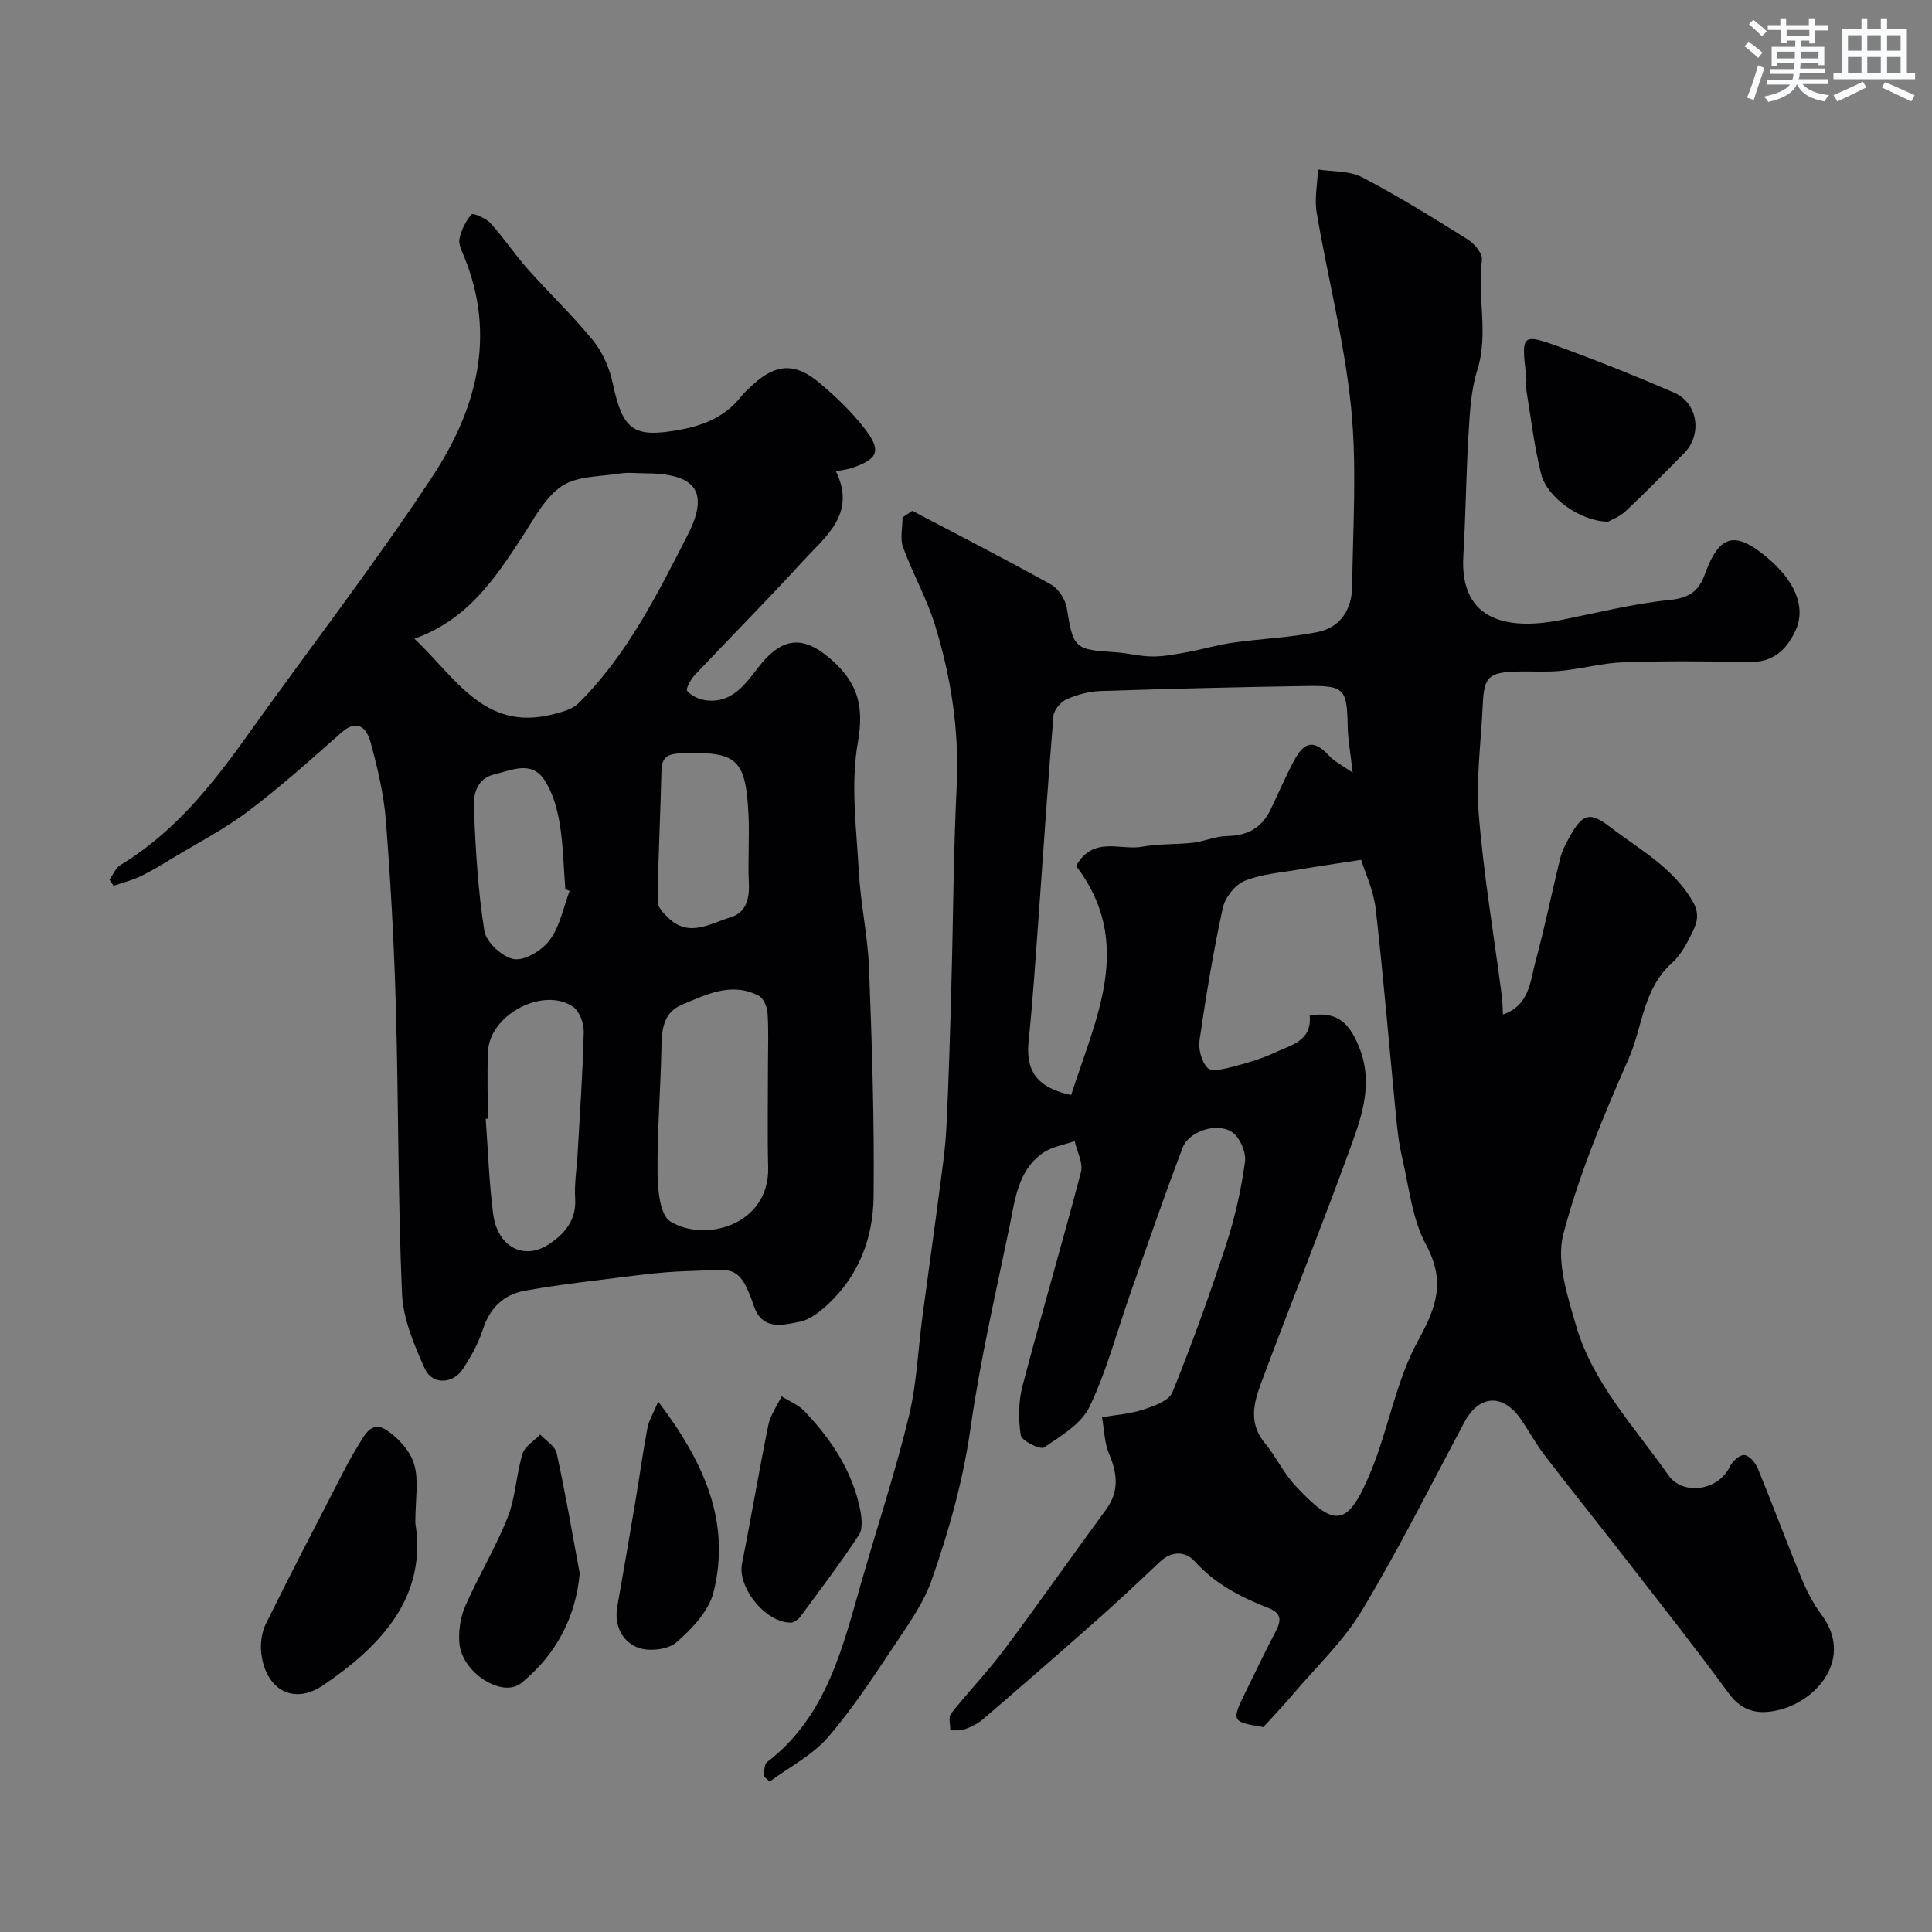
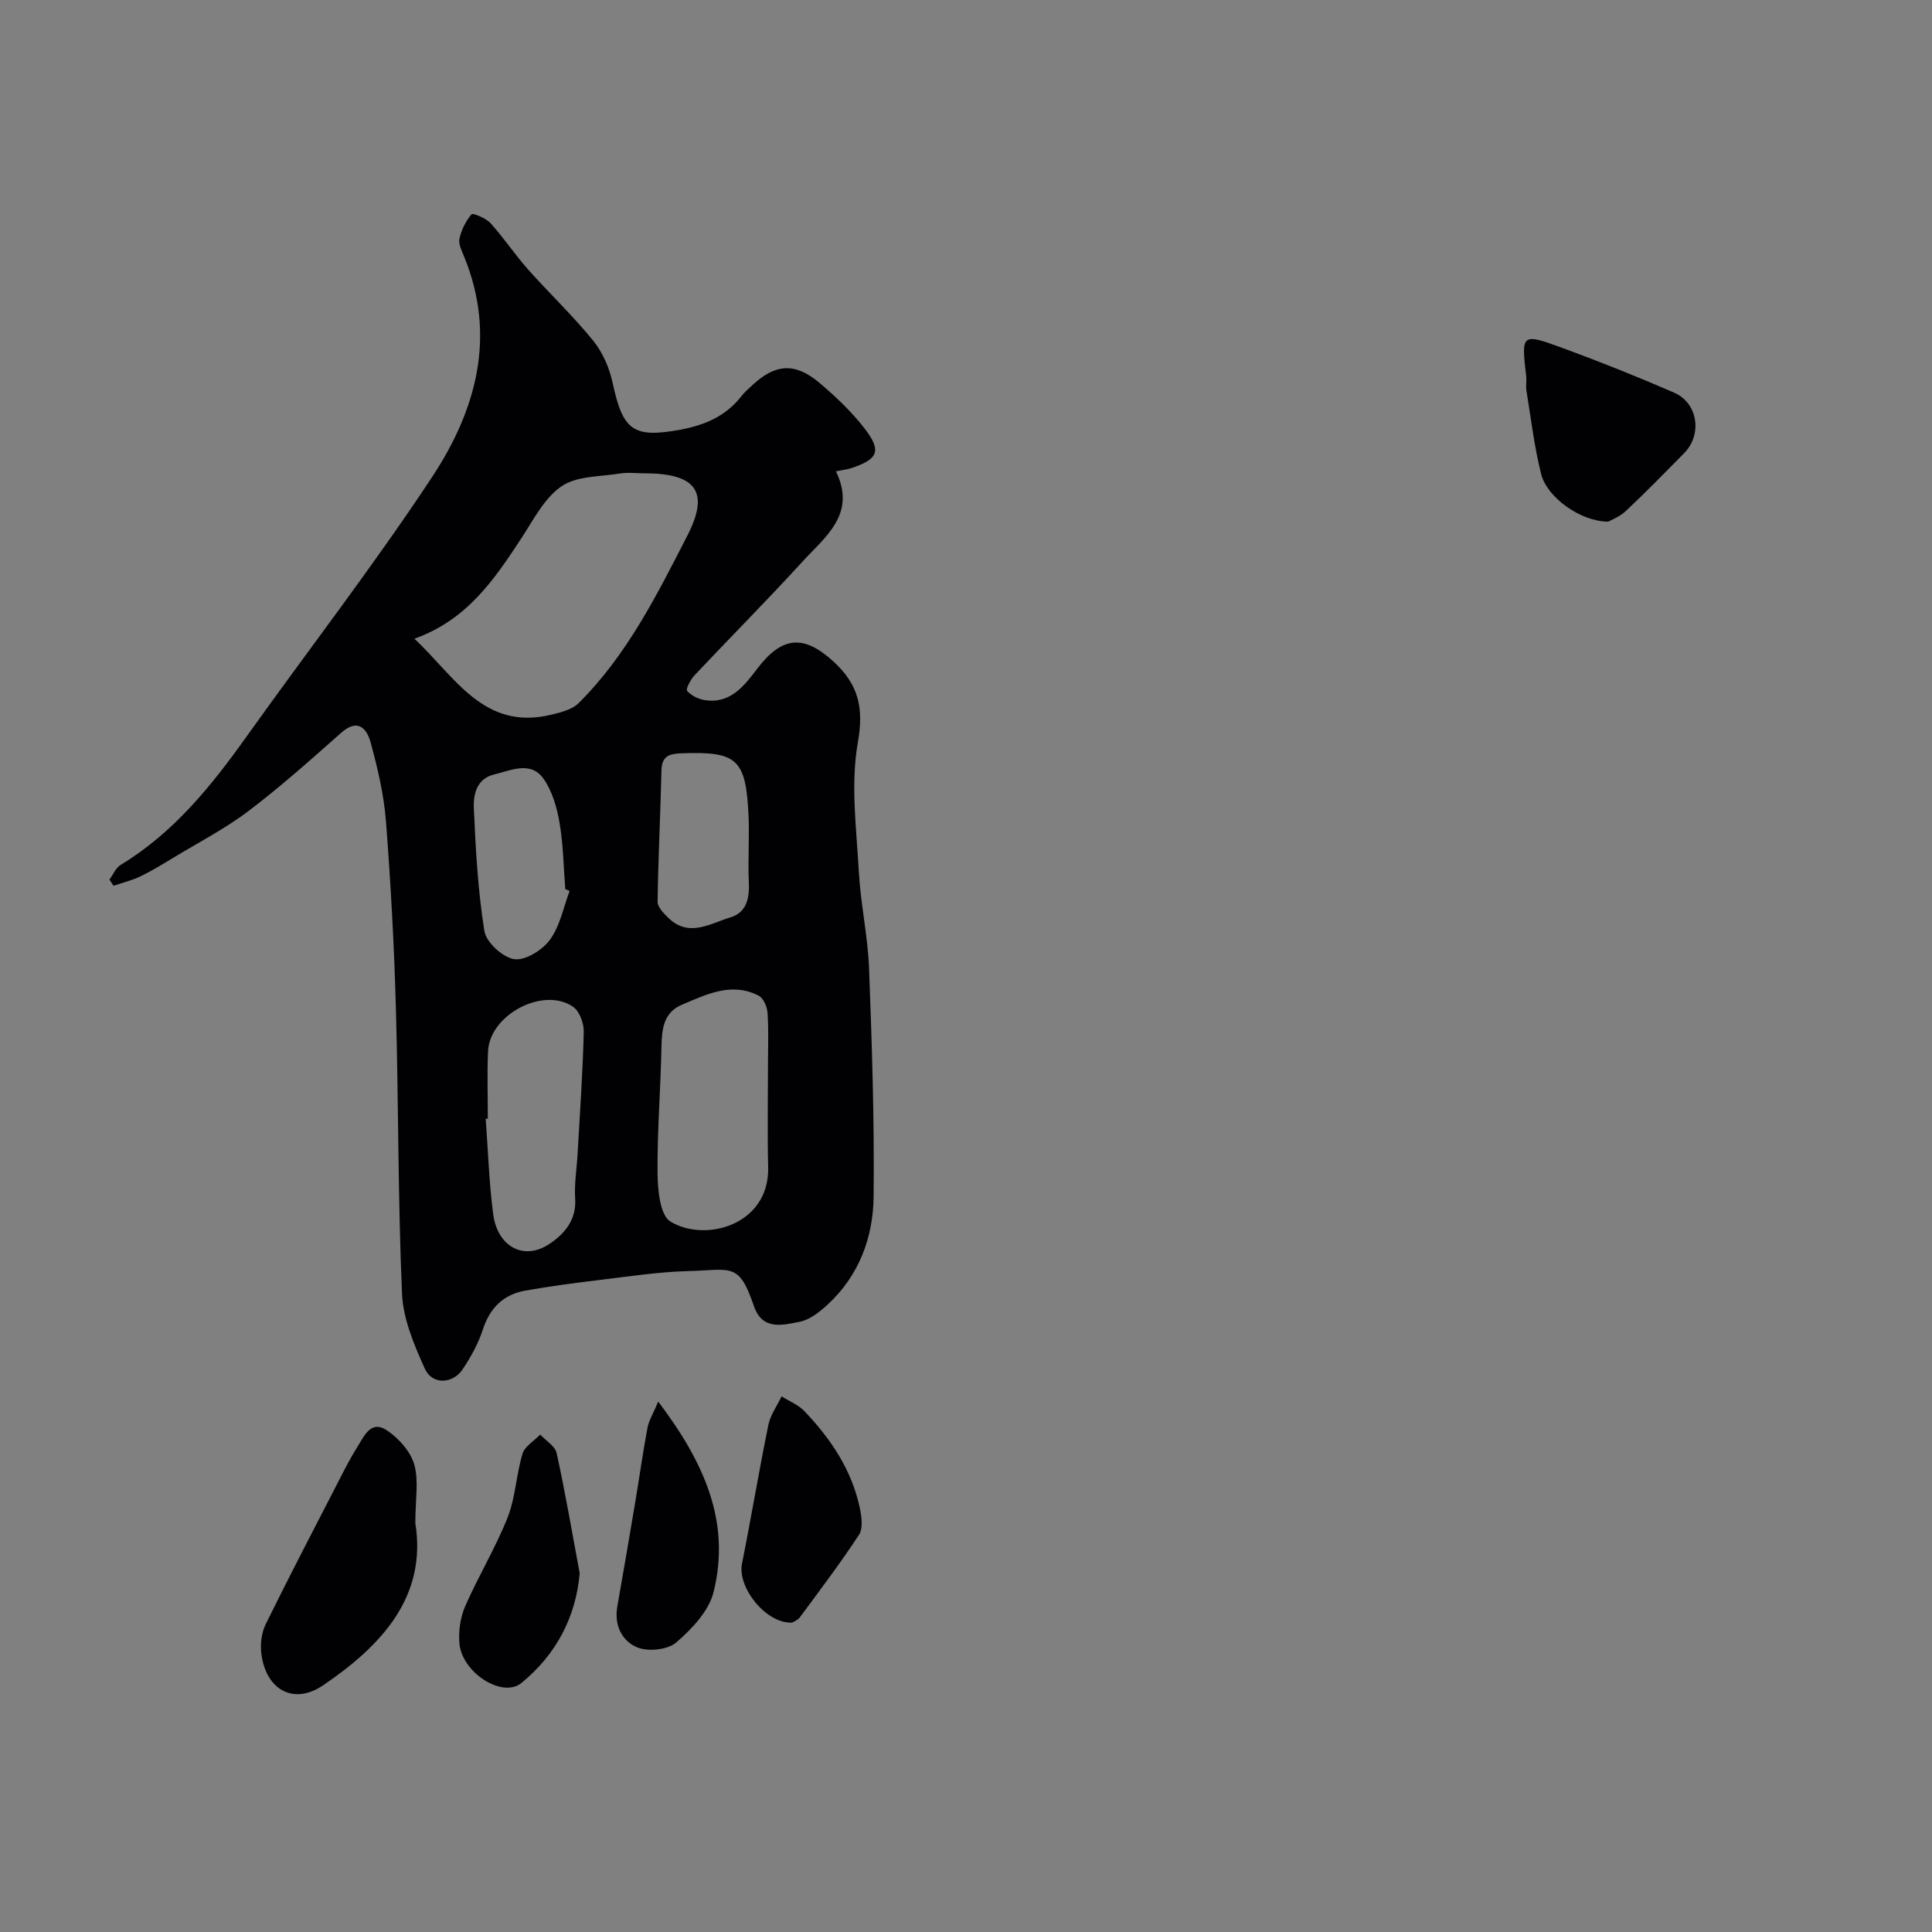
<svg xmlns="http://www.w3.org/2000/svg" enable-background="new 0 0 400 400" viewBox="0 0 400 400">
  <rect x="0" y="0" width="400" height="400" fill="#808080" stroke="none" />
  <g fill="#010103">
-     <path d="m188.88 105.76c9.58 5.04 19.23 9.97 28.69 15.24 1.56.87 3.01 3.1 3.3 4.9 1.34 8.28 1.56 8.61 9.96 9.13 2.6.16 5.17.88 7.76.89 2.42.01 4.86-.47 7.26-.91 3.18-.58 6.3-1.52 9.5-1.97 5.82-.82 11.74-1.03 17.48-2.19 4.72-.95 7.06-4.72 7.12-9.42.15-12.33 1.01-24.76-.21-36.97-1.36-13.57-4.84-26.92-7.13-40.41-.49-2.89.15-5.97.27-8.96 3.06.49 6.51.24 9.12 1.6 7.5 3.92 14.72 8.4 21.9 12.9 1.37.86 3.09 2.93 2.92 4.21-1.02 7.59 1.44 15.24-.97 22.85-1.31 4.14-1.53 8.7-1.8 13.1-.52 8.42-.58 16.87-1.08 25.3-.85 14.3 10.32 15.28 20.23 13.31 7.5-1.49 14.97-3.39 22.55-4.15 4.01-.4 5.98-1.87 7.22-5.3 2.99-8.26 6.24-9.15 13.09-3.32 5.2 4.42 8.06 9.88 5.66 15.01-1.87 4-4.68 6.56-9.54 6.47-8.66-.17-17.34-.25-25.99.04-4.35.15-8.66 1.35-13.02 1.78-3.03.3-6.11.06-9.17.15-5.81.16-6.76 1.12-7.01 6.85-.33 7.6-1.43 15.26-.82 22.78 1.01 12.54 3.13 24.98 4.76 37.47.15 1.14.15 2.31.24 3.9 5.56-1.92 5.63-6.93 6.75-11.01 1.92-7.05 3.35-14.23 5.11-21.33.38-1.55 1.17-3.04 1.95-4.45 2.64-4.75 4.11-5.3 8.31-2.08 6.02 4.63 12.85 8.26 17.03 15.21 1.64 2.72 1.08 4.55.1 6.59-1.13 2.33-2.45 4.8-4.34 6.49-5.91 5.3-5.99 13.13-8.87 19.69-5.2 11.85-10.28 23.92-13.54 36.38-1.48 5.67.84 12.7 2.59 18.78 3.46 12.02 12.17 21.12 19.14 31.09 3.03 4.34 10.4 3.23 12.74-1.74.52-1.1 2.02-2.47 2.98-2.41 1 .06 2.31 1.55 2.78 2.7 3.1 7.52 5.92 15.16 9.02 22.68 1.1 2.67 2.45 5.33 4.17 7.63 6.73 8.99-.8 17.74-8.58 19.72-4.12 1.05-7.68.6-10.58-3.37-6.76-9.24-13.87-18.22-20.89-27.27-5.72-7.37-11.56-14.64-17.24-22.04-1.78-2.32-3.19-4.92-4.84-7.35-3.72-5.49-8.71-5.23-11.76.48-6.97 13.06-13.6 26.32-21.22 38.99-3.84 6.39-9.49 11.71-14.37 17.47-1.91 2.25-3.96 4.39-6.04 6.69-6.62-1.09-6.68-1.2-3.61-7.42 2.02-4.08 3.95-8.21 6.08-12.23 1.2-2.28 1.48-3.88-1.45-5.02-5.67-2.22-10.99-4.94-15.22-9.64-1.91-2.12-4.76-2.24-7.2.06-4.33 4.09-8.66 8.18-13.12 12.12-7.76 6.88-15.6 13.68-23.47 20.45-1.09.94-2.47 1.62-3.83 2.13-.9.34-1.99.17-3 .23.02-1.17-.44-2.72.13-3.45 3.56-4.51 7.59-8.67 11.03-13.27 7.14-9.54 13.96-19.32 21.03-28.92 2.8-3.8 2.44-7.46.7-11.57-.99-2.33-1.02-5.06-1.48-7.62 2.85-.5 5.79-.69 8.51-1.58 2.23-.73 5.35-1.82 6.06-3.57 4.08-10.09 7.78-20.35 11.16-30.7 1.81-5.54 3.09-11.31 3.88-17.08.27-1.96-1.12-5.11-2.75-6.16-3.17-2.03-8.89-.08-10.17 3.28-3.82 10.02-7.29 20.17-10.86 30.28-2.75 7.81-4.85 15.93-8.41 23.35-1.7 3.55-5.92 6.06-9.43 8.43-.78.52-4.63-1.38-4.81-2.52-.52-3.33-.48-7 .37-10.26 3.88-14.79 8.22-29.45 12.09-44.24.49-1.89-.82-4.25-1.3-6.4-2.21.78-4.71 1.14-6.56 2.43-5.19 3.61-5.77 9.62-6.91 15.16-2.87 13.89-6.09 27.74-8.08 41.75-1.54 10.89-4.47 21.3-8.06 31.55-1.52 4.34-4.24 8.33-6.83 12.19-4.63 6.91-9.16 13.97-14.56 20.26-3.24 3.78-8.04 6.22-12.14 9.26-.43-.38-.87-.77-1.3-1.15.23-.98.13-2.4.75-2.88 12.47-9.56 15.67-23.9 19.69-37.83 3.23-11.22 6.89-22.34 9.65-33.67 1.65-6.79 1.92-13.92 2.85-20.9 1.12-8.43 2.32-16.84 3.42-25.28.59-4.55 1.29-9.11 1.52-13.69.5-9.93.77-19.86 1.04-29.8.38-13.6.42-27.21 1.09-40.8.56-11.51-1.15-22.65-4.51-33.52-1.7-5.5-4.62-10.61-6.59-16.04-.66-1.83-.11-4.1-.11-6.18.68-.46 1.35-.91 2.02-1.36zm82.28 104.49c5.8-.97 8.19 1.68 10.11 6.25 3.19 7.57.74 14.48-1.74 21.28-5.72 15.73-11.95 31.28-17.83 46.96-1.73 4.61-3.72 9.34.2 14.06 2.28 2.75 3.82 6.14 6.24 8.74 8.08 8.66 10.79 9.05 15.73-3 3.63-8.86 5.19-18.73 9.75-27.01 3.84-6.98 5.68-12.29 1.62-19.83-2.91-5.4-3.53-12.07-4.98-18.22-.67-2.85-.97-5.8-1.26-8.73-1.39-14.2-2.56-28.43-4.18-42.61-.44-3.81-2.19-7.46-3.01-10.12-5.12.79-8.94 1.33-12.74 1.99-3.84.66-7.87.93-11.41 2.38-1.98.81-4.03 3.46-4.5 5.61-1.96 9.04-3.48 18.19-4.81 27.36-.27 1.87.42 4.5 1.69 5.76.86.85 3.56.17 5.31-.29 2.96-.77 5.94-1.66 8.7-2.95 3.28-1.54 7.59-2.33 7.11-7.63zm-48.37-30.97c3.58-6.34 9.21-3.13 13.74-3.98 3.41-.64 6.97-.42 10.44-.82 2.39-.28 4.73-1.36 7.1-1.39 4.28-.05 7.23-1.75 9.04-5.56 1.61-3.38 3.08-6.83 4.85-10.13 2.2-4.08 4.22-4.18 7.29-.86 1.06 1.15 2.59 1.87 4.81 3.42-.46-4.08-.97-6.8-1.03-9.52-.15-7.82-.64-8.53-8.45-8.41-14.25.22-28.5.57-42.74 1.04-2.38.08-4.86.75-7.04 1.72-1.2.53-2.59 2.19-2.7 3.44-1.17 14.09-2.09 28.2-3.12 42.3-.61 8.35-1.16 16.71-2.02 25.04-.63 6.1 1.68 9.63 8.81 11.14 5.07-15.89 13.21-31.45 1.02-47.43z" />
    <path d="m22.66 182.11c.76-1.03 1.3-2.43 2.32-3.04 10.95-6.64 18.75-16.31 26.05-26.55 12.79-17.94 26.31-35.4 38.44-53.77 9.09-13.78 13.39-29.11 6.62-45.62-.49-1.2-1.21-2.61-.96-3.73.4-1.81 1.3-3.65 2.5-5.03.28-.32 2.99.8 3.93 1.84 2.74 3.03 5.02 6.47 7.73 9.53 4.44 5 9.33 9.62 13.53 14.8 1.97 2.43 3.37 5.68 4.03 8.77 2.11 9.82 4.24 11.45 14.02 9.65 4.94-.91 9.35-2.76 12.56-6.85.71-.91 1.6-1.7 2.46-2.48 4.73-4.33 8.75-4.6 13.76-.37 3.35 2.83 6.6 5.91 9.28 9.36 3.67 4.72 2.93 6.44-2.69 8.31-.75.25-1.56.33-3.17.65 4.33 8.88-2.25 13.57-7.02 18.8-7.27 7.96-14.88 15.6-22.27 23.45-.81.87-1.84 2.84-1.52 3.21.85.98 2.33 1.7 3.66 1.91 5.33.84 8.21-3.03 10.87-6.52 5.1-6.7 9.58-7.1 15.69-1.54 5.21 4.74 6.42 9.53 5.13 16.82-1.53 8.64-.29 17.82.2 26.74.37 6.7 1.86 13.35 2.12 20.04.6 15.75 1.11 31.52.94 47.28-.09 8.47-3.04 16.37-9.54 22.35-1.65 1.52-3.69 3.14-5.77 3.54-3.53.67-7.72 1.9-9.49-3.3-3.11-9.13-4.62-7.43-13.69-7.19-6.21.17-12.41 1.14-18.59 1.88-5.03.6-10.05 1.27-15.04 2.16-4.54.81-7.33 3.59-8.79 8.08-.94 2.89-2.48 5.67-4.18 8.22-2.04 3.06-6.31 3.22-7.81-.11-2.23-4.93-4.51-10.31-4.74-15.59-.85-19.74-.71-39.52-1.27-59.27-.36-12.87-1.06-25.74-2.06-38.58-.43-5.49-1.72-10.96-3.18-16.29-.76-2.77-2.61-5.02-6.04-1.99-6.27 5.55-12.53 11.16-19.2 16.21-4.88 3.7-10.41 6.55-15.67 9.74-2.2 1.33-4.4 2.69-6.71 3.8-1.77.85-3.72 1.32-5.59 1.96-.28-.44-.56-.86-.85-1.28zm63.14-49.87c8.43 7.88 14.35 19.17 28.43 15.71 1.95-.48 4.22-1.04 5.55-2.36 10.02-9.93 16.27-22.49 22.57-34.78 4.7-9.18 1.56-12.82-8.98-12.82-1.66 0-3.37-.22-4.99.04-4.12.67-8.94.48-12.11 2.64-3.56 2.43-5.81 6.93-8.31 10.74-5.58 8.5-11.18 16.9-22.16 20.83zm73.2 88.44c0-3.66.16-7.33-.09-10.97-.08-1.26-.84-3.05-1.83-3.56-5.61-2.9-10.79-.28-15.88 1.86-3.79 1.59-4.18 4.97-4.25 8.65-.17 8.75-.89 17.49-.81 26.24.03 3.46.5 8.7 2.67 10.01 7.23 4.4 20.5.7 20.23-11.21-.17-7.01-.04-14.02-.04-21.02zm-58 10.92c-.15.01-.3.02-.44.03.49 6.57.69 13.17 1.54 19.69.89 6.82 6.33 9.74 11.59 6.26 3.13-2.07 5.68-4.94 5.39-9.41-.2-3.1.34-6.23.51-9.36.47-8.39 1.07-16.78 1.27-25.18.04-1.75-.87-4.26-2.2-5.18-6.15-4.25-17.27 1.63-17.61 9.18-.22 4.65-.05 9.32-.05 13.97zm54-55.23c0-2.49.1-4.99-.02-7.48-.56-11.77-2.32-13.33-13.85-12.93-2.51.09-4.11.52-4.18 3.51-.21 9.07-.68 18.14-.8 27.22-.02 1.13 1.3 2.46 2.28 3.4 4.26 4.08 8.66 1.08 12.83-.17 3.5-1.05 3.95-4.28 3.77-7.56-.12-1.99-.03-3.99-.03-5.99zm-37.07 8.09c-.3-.12-.59-.25-.89-.37-.36-4.58-.42-9.22-1.19-13.74-.53-3.11-1.48-6.44-3.23-9-2.7-3.93-6.8-1.84-10.33-1-3.57.85-4.31 4.1-4.19 6.94.38 8.52.84 17.08 2.19 25.48.38 2.33 3.79 5.45 6.16 5.81 2.28.34 5.83-1.85 7.38-3.98 2.11-2.84 2.81-6.71 4.1-10.14z" />
    <path d="m85.99 315.33c2.43 15.19-6.9 25.33-19.12 33.61-6.04 4.1-11.8.99-12.76-6.54-.26-2 .04-4.38.92-6.17 4.92-10 10.08-19.88 15.18-29.79 1.19-2.32 2.38-4.65 3.76-6.85 1.4-2.22 2.82-5.67 6.12-3.46 2.44 1.63 4.89 4.35 5.67 7.06.97 3.36.23 7.23.23 12.14z" />
    <path d="m332.96 108c-5.76-.01-12.68-5.05-13.88-9.84-1.42-5.67-2.11-11.52-3.05-17.3-.16-.97.07-2.01-.05-2.99-1.03-8.79-.98-8.94 7.51-5.83 7.79 2.86 15.5 5.94 23.11 9.25 4.96 2.16 5.89 8.68 2.08 12.54-3.98 4.03-7.93 8.09-12.06 11.96-1.32 1.24-3.16 1.92-3.66 2.21z" />
    <path d="m120.02 325.74c-.78 8.91-4.77 16.76-12.09 22.72-3.92 3.19-12.32-2.15-12.82-8.27-.2-2.52.2-5.35 1.21-7.65 2.72-6.22 6.29-12.08 8.78-18.38 1.64-4.14 1.77-8.86 3.08-13.17.47-1.55 2.4-2.66 3.66-3.98 1.18 1.27 3.09 2.39 3.41 3.85 1.77 8.07 3.16 16.23 4.77 24.88z" />
    <path d="m164.02 335.94c-5.41.3-11.38-7.28-10.4-12.19 1.91-9.56 3.51-19.18 5.46-28.72.42-2.08 1.8-3.96 2.74-5.93 1.6 1.01 3.48 1.75 4.74 3.08 5.48 5.75 9.84 12.23 11.48 20.16.37 1.76.66 4.13-.2 5.44-3.84 5.85-8.08 11.44-12.24 17.07-.44.59-1.29.89-1.58 1.09z" />
    <path d="m136.28 290.19c9.42 12.45 15.1 24.84 11.45 39.45-.98 3.93-4.5 7.63-7.73 10.42-1.76 1.52-5.76 1.93-8.02 1.03-3.16-1.26-4.86-4.56-4.18-8.44 1.27-7.21 2.51-14.42 3.72-21.64.86-5.12 1.57-10.27 2.53-15.37.28-1.54 1.18-2.96 2.23-5.45z" />
  </g>
-   <path d="m361.2 9.6.8-1c.9.7 1.9 1.4 2.9 2.3l-.9 1.1c-1-1-2-1.8-2.8-2.4zm.5 10.6c.9-2.1 1.6-4.3 2.3-6.7.4.2.8.4 1.3.6-.7 2.1-1.5 4.3-2.2 6.6zm.4-15.2.9-.9c1 .8 2 1.6 2.8 2.4l-1 1c-.9-.9-1.8-1.7-2.7-2.5zm12.5-1.2h1.2v1.4h2.7v1.1h-2.7v2.7h-1.2v-.6h-1.8v1.3h4.9v3.8h-1.2v-.5h-3.7c0 .4-.1.9-.1 1.2h5.1v1h-5.2c0 .5-.1.9-.2 1.2h6v1h-5.2c1.1 1.3 2.9 2 5.5 2.3-.4.4-.7.8-.9 1.3-2.9-.5-4.8-1.6-5.7-3.5h-.1c-.8 1.7-2.7 2.9-5.9 3.6-.2-.4-.6-.8-.9-1.1 2.8-.6 4.6-1.4 5.4-2.5h-4.8v-1h5.3c.1-.3.2-.7.2-1.2h-4.9v-1h5c0-.4 0-.8.1-1.2h-3.5v.5h-1.2v-3.9h4.9v-1.3h-1.8v.5h-1.2v-2.7h-2.7v-1h2.6v-1.4h1.2v1.4h4.7v-1.4zm-6.6 8.3h3.6c0-.4 0-.9 0-1.4h-3.6zm1.9-4.6h4.7v-1.3h-4.7zm6.6 3.2h-3.7v1.4h3.7z" fill="#fafbfc" />
-   <path d="m385.3 3.8h1.3v2.2h2.8v-2.2h1.3v2.2h4.1v9.1h1.7v1.3h-16.9v-1.3h1.7v-9.1h4.1v-2.2zm.4 13.1.7 1.2c-1.8.9-3.8 1.9-6 2.9-.2-.4-.5-.8-.8-1.3 2.3-1 4.3-1.9 6.1-2.8zm-3.1-6.4h2.8v-3.2h-2.8zm0 4.6h2.8v-3.3h-2.8zm4-4.6h2.8v-3.2h-2.8zm0 4.6h2.8v-3.3h-2.8zm3.7 1.9c2.1.9 4.1 1.8 6.1 2.7l-.7 1.3c-2.2-1.1-4.2-2-6.1-2.9zm3.2-9.7h-2.8v3.2h2.8zm-2.8 7.8h2.8v-3.3h-2.8z" fill="#fafbfc" />
</svg>